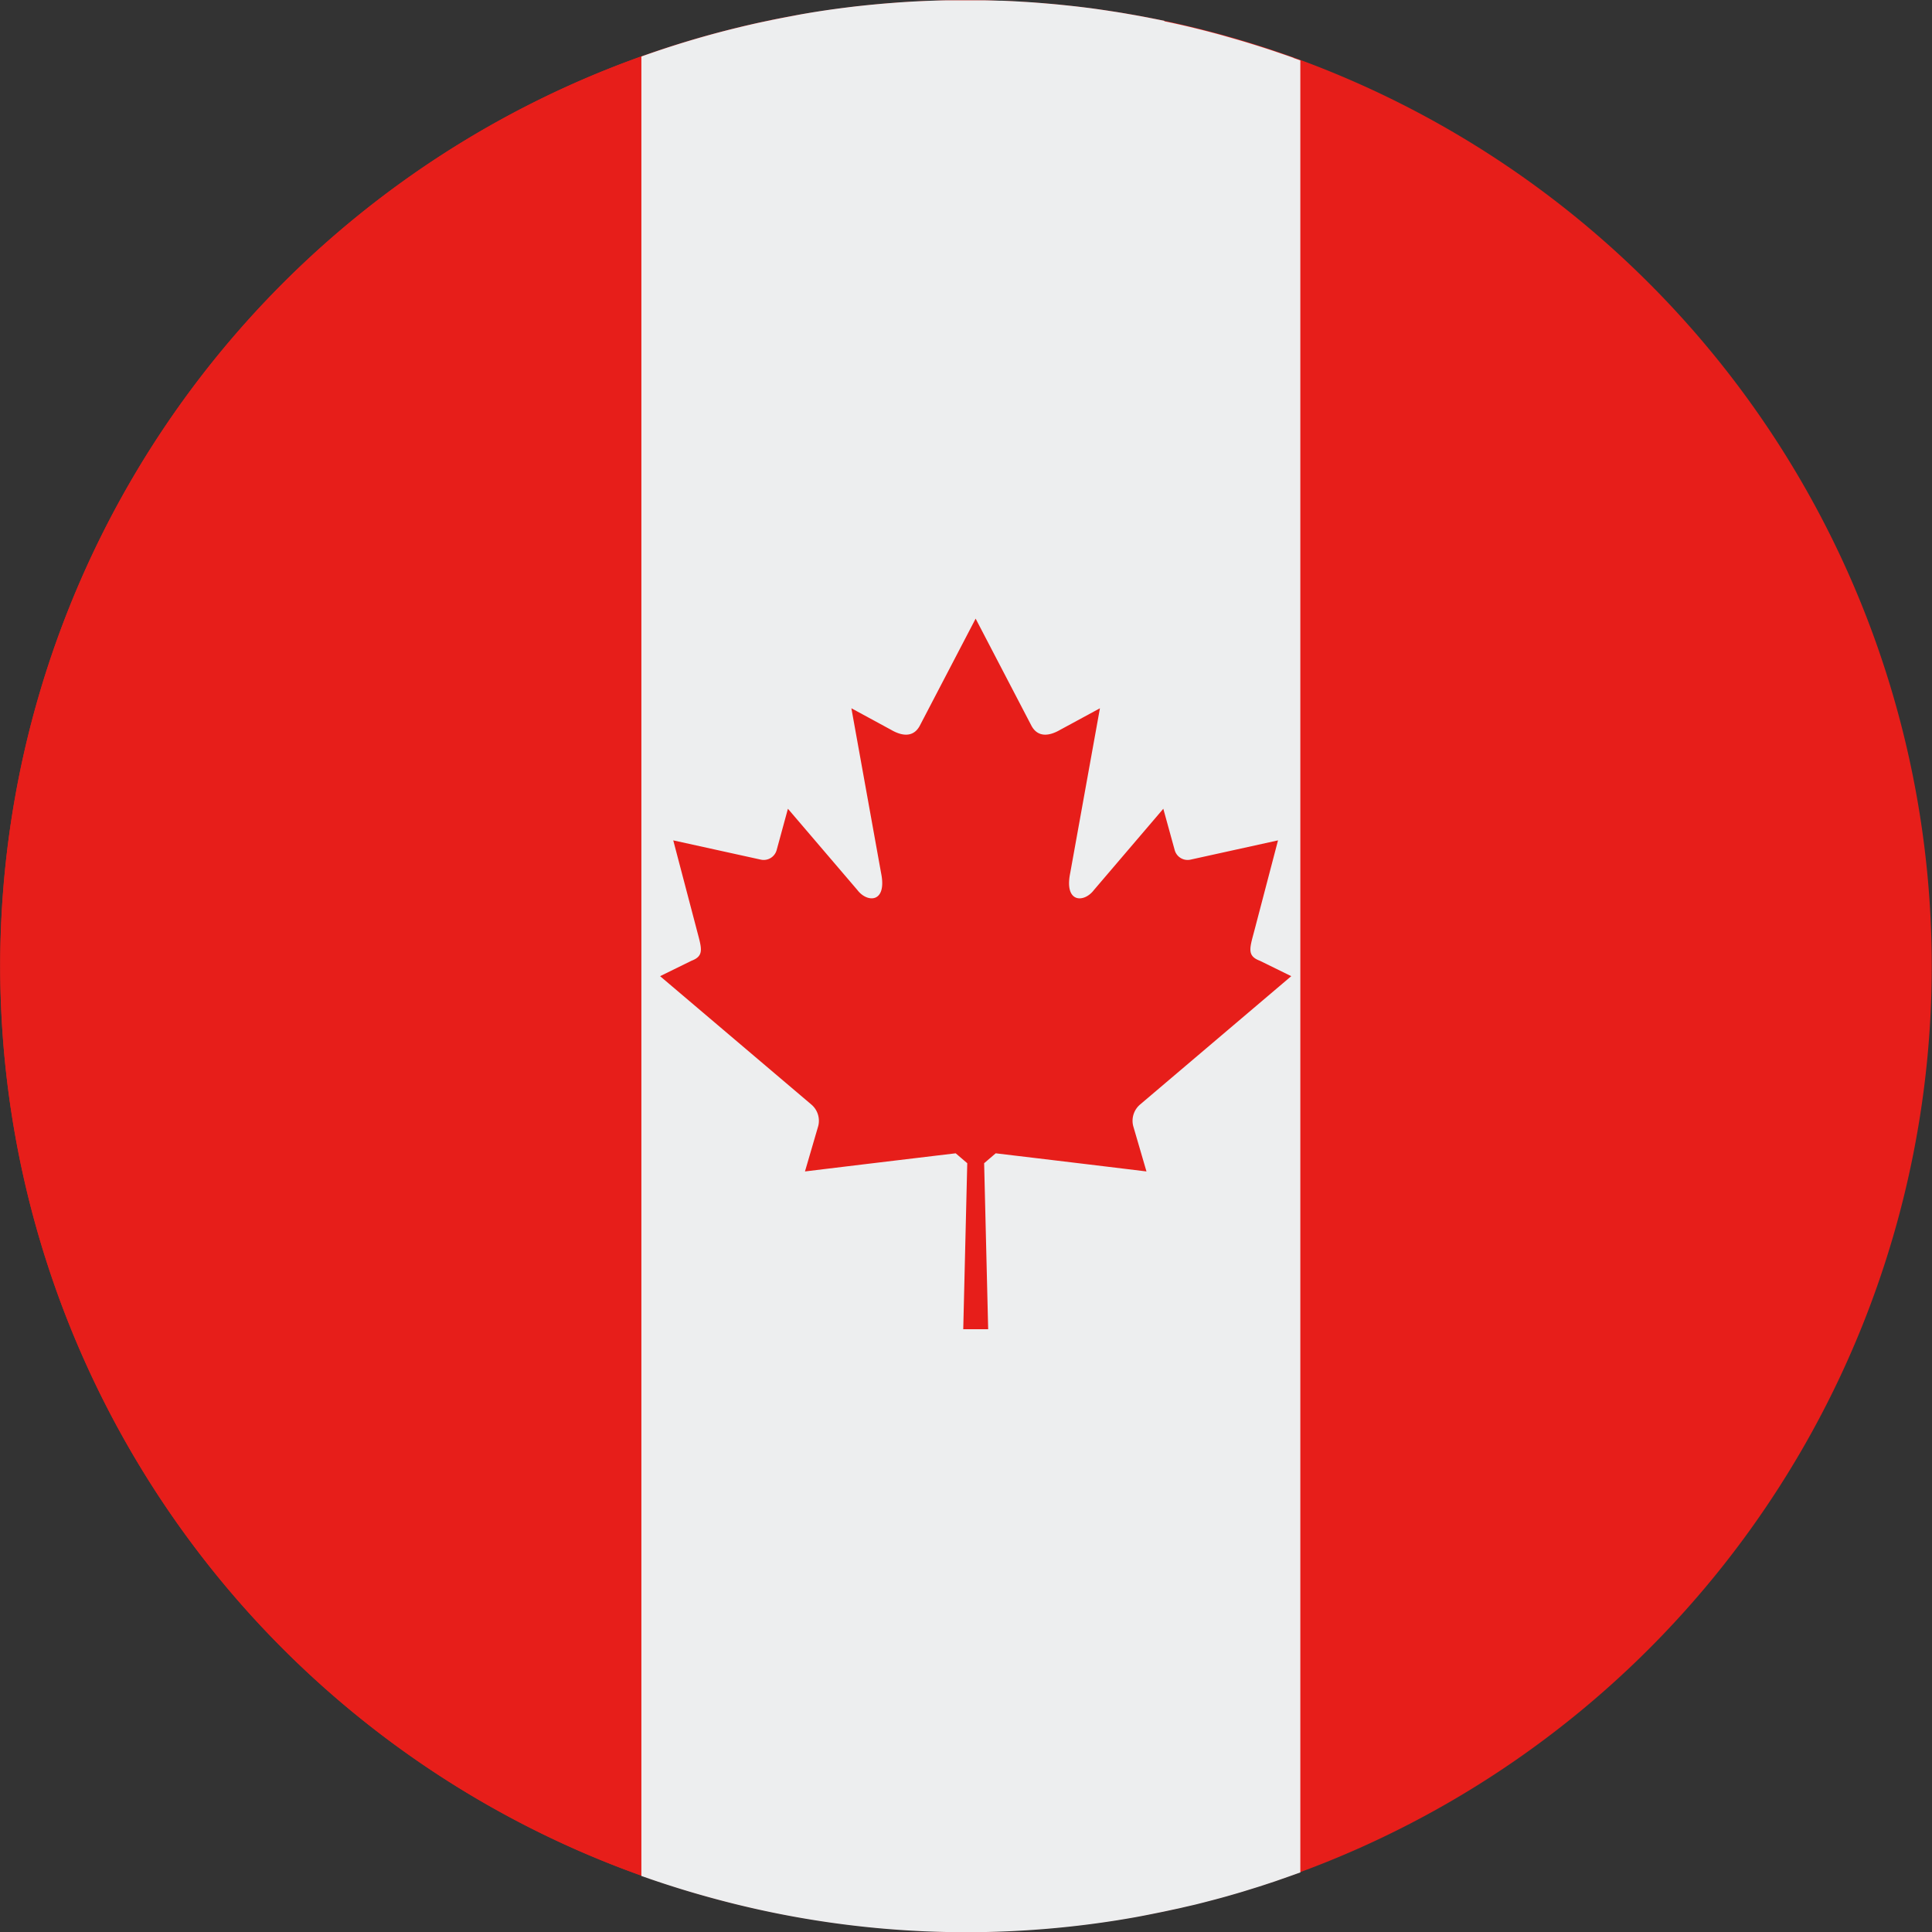
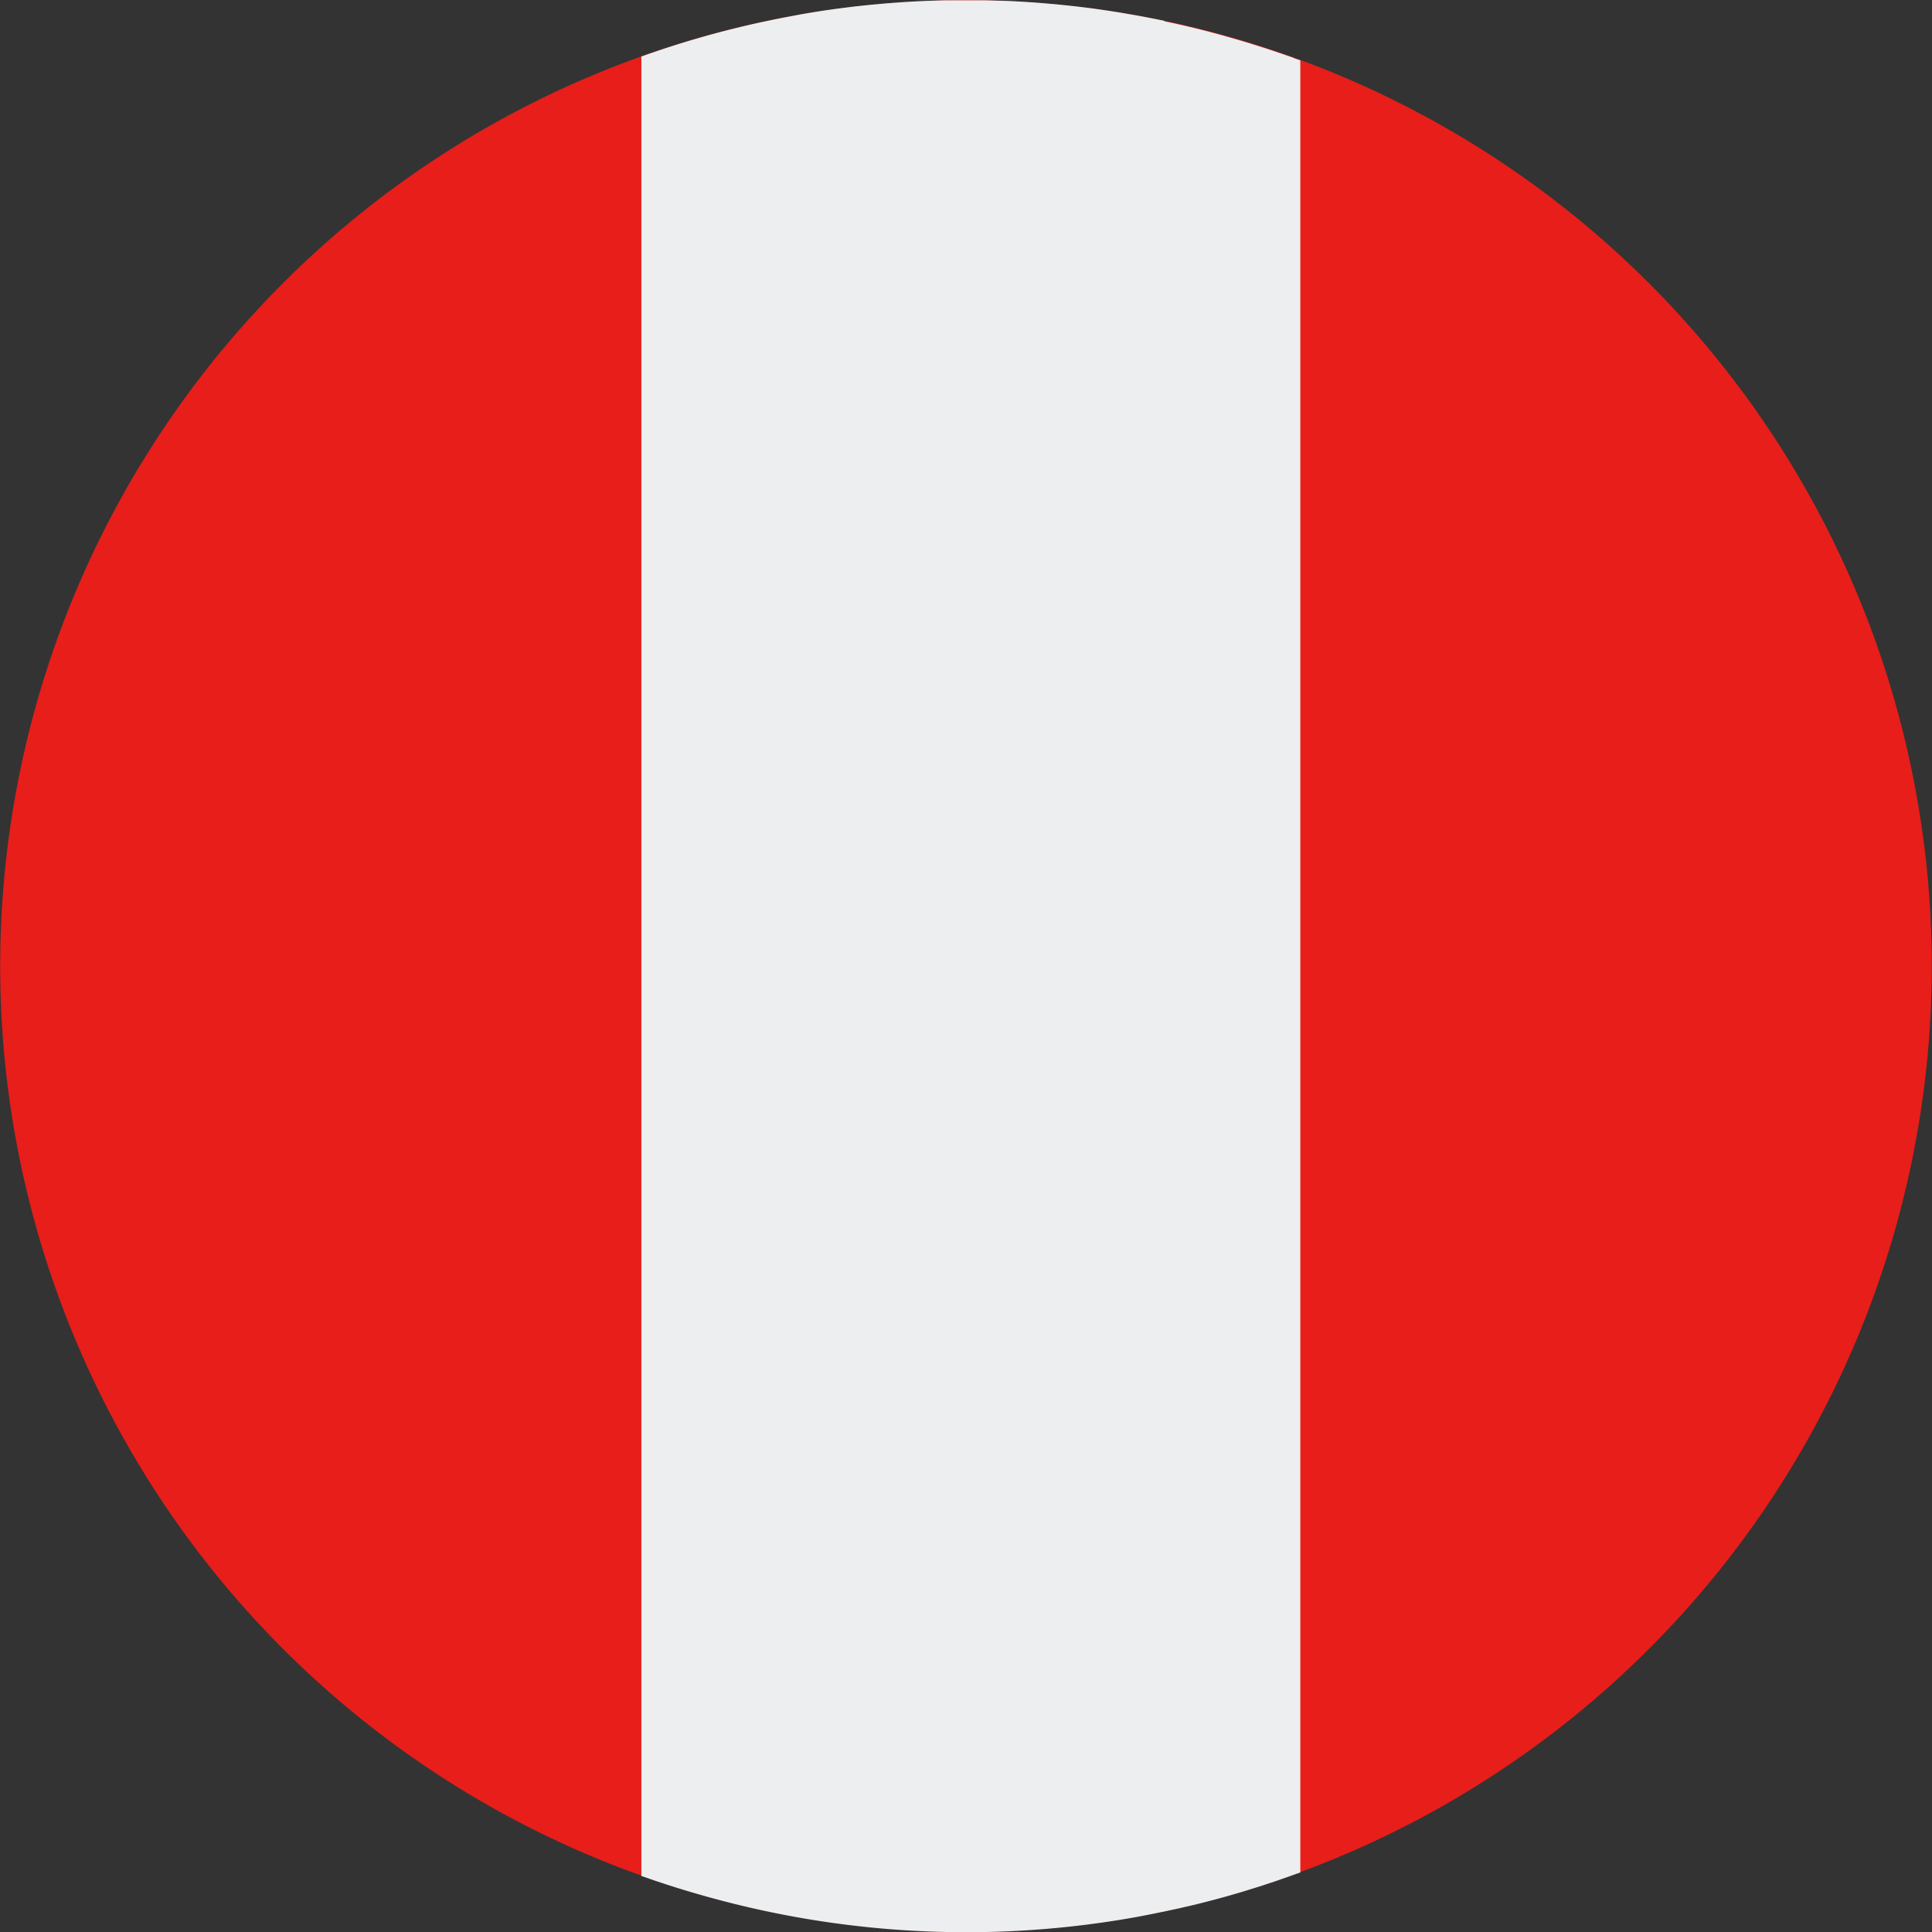
<svg xmlns="http://www.w3.org/2000/svg" width="80" height="80.001" viewBox="0 0 80 80.001">
  <rect x="0" y="0" width="80" height="80.001" fill="#333333" stroke="none" />
  <g id="Group_53272" data-name="Group 53272" transform="translate(-245.426 -1199.15)">
    <path id="Path_199247" data-name="Path 199247" d="M275.818,1277.97a39.991,39.991,0,1,1,48.426-29.21,39.986,39.986,0,0,1-48.426,29.21" transform="translate(0)" fill="#e71e1a" />
-     <path id="Path_199248" data-name="Path 199248" d="M271.992,1285.994v-75.339a39.995,39.995,0,0,0,0,75.339" transform="translate(0 -9.174)" fill="#e71e1a" />
    <path id="Path_199249" data-name="Path 199249" d="M398.23,1200.022l-.256-.053-.446-.088-.258-.049c-.154-.028-.308-.056-.462-.082l-.233-.041q-.288-.049-.576-.092l-.114-.018q-.346-.052-.692-.1l-.184-.023c-.169-.021-.339-.042-.508-.061l-.242-.026-.455-.047-.251-.023-.46-.039-.234-.018q-.264-.019-.528-.034l-.16-.01q-.346-.019-.693-.032l-.113,0q-.287-.01-.573-.016l-.218,0-.472,0h-.238l-.462,0-.228,0q-.253.005-.506.014l-.175.006q-.686.025-1.369.075l-.179.014q-.25.019-.5.041l-.218.02q-.235.022-.47.047l-.215.023q-.249.028-.5.06l-.175.022q-.68.088-1.354.2l-.121.021q-.273.046-.545.1l-.186.035q-.244.046-.487.094l-.193.039-.5.106-.165.036q-.3.068-.608.141l-.045.011q-.318.077-.634.158h0q-1.758.454-3.462,1.064v75.339q1.864.662,3.826,1.15a39.838,39.838,0,0,0,15.883.685l.068-.011c.188-.031.375-.062.562-.095l.118-.021q.262-.047.524-.1l.156-.031.493-.1.186-.04c.156-.034.312-.067.467-.1l.217-.051.436-.1.329-.083.492-.128c.161-.043.323-.087.484-.132l.212-.061c.153-.044.305-.088.457-.134l.213-.066q.227-.07.454-.141l.21-.068.454-.15.2-.07.456-.16.107-.038h0c.094-.034.188-.067.282-.1v-75.033c-.093-.034-.188-.066-.282-.1v-.006c-.234-.084-.471-.164-.707-.244l-.069-.024q-.463-.156-.932-.3l-.131-.041c-.292-.089-.586-.175-.881-.258l-.186-.054q-.528-.146-1.062-.279-.346-.086-.691-.165l-.221-.049q-.237-.053-.473-.1" transform="translate(-104.583 -0.007)" fill="#edeeef" />
-     <path id="Path_199250" data-name="Path 199250" d="M393.418,1355.015h.517l-.167-6.874.479-.41c2.154.257,4.087.488,6.243.751l-.549-1.879a.884.884,0,0,1,.284-.892l6.26-5.315-1.3-.638c-.568-.214-.409-.547-.2-1.353l.952-3.632-3.634.8a.555.555,0,0,1-.645-.4l-.471-1.709-2.874,3.366c-.409.54-1.237.54-.98-.709l1.23-6.818-1.649.894c-.462.268-.926.313-1.186-.169l-2.312-4.437-2.314,4.437c-.259.482-.723.437-1.184.169l-1.647-.894,1.229,6.818c.256,1.248-.571,1.248-.98.709l-2.877-3.366-.466,1.709a.557.557,0,0,1-.645.4l-3.637-.8.955,3.632c.206.806.365,1.14-.2,1.353l-1.3.638,6.263,5.315a.882.882,0,0,1,.285.892l-.549,1.879c2.153-.262,4.087-.494,6.241-.751l.479.41-.166,6.874Z" transform="translate(-107.591 -100.825)" fill="#e71e1a" />
  </g>
</svg>